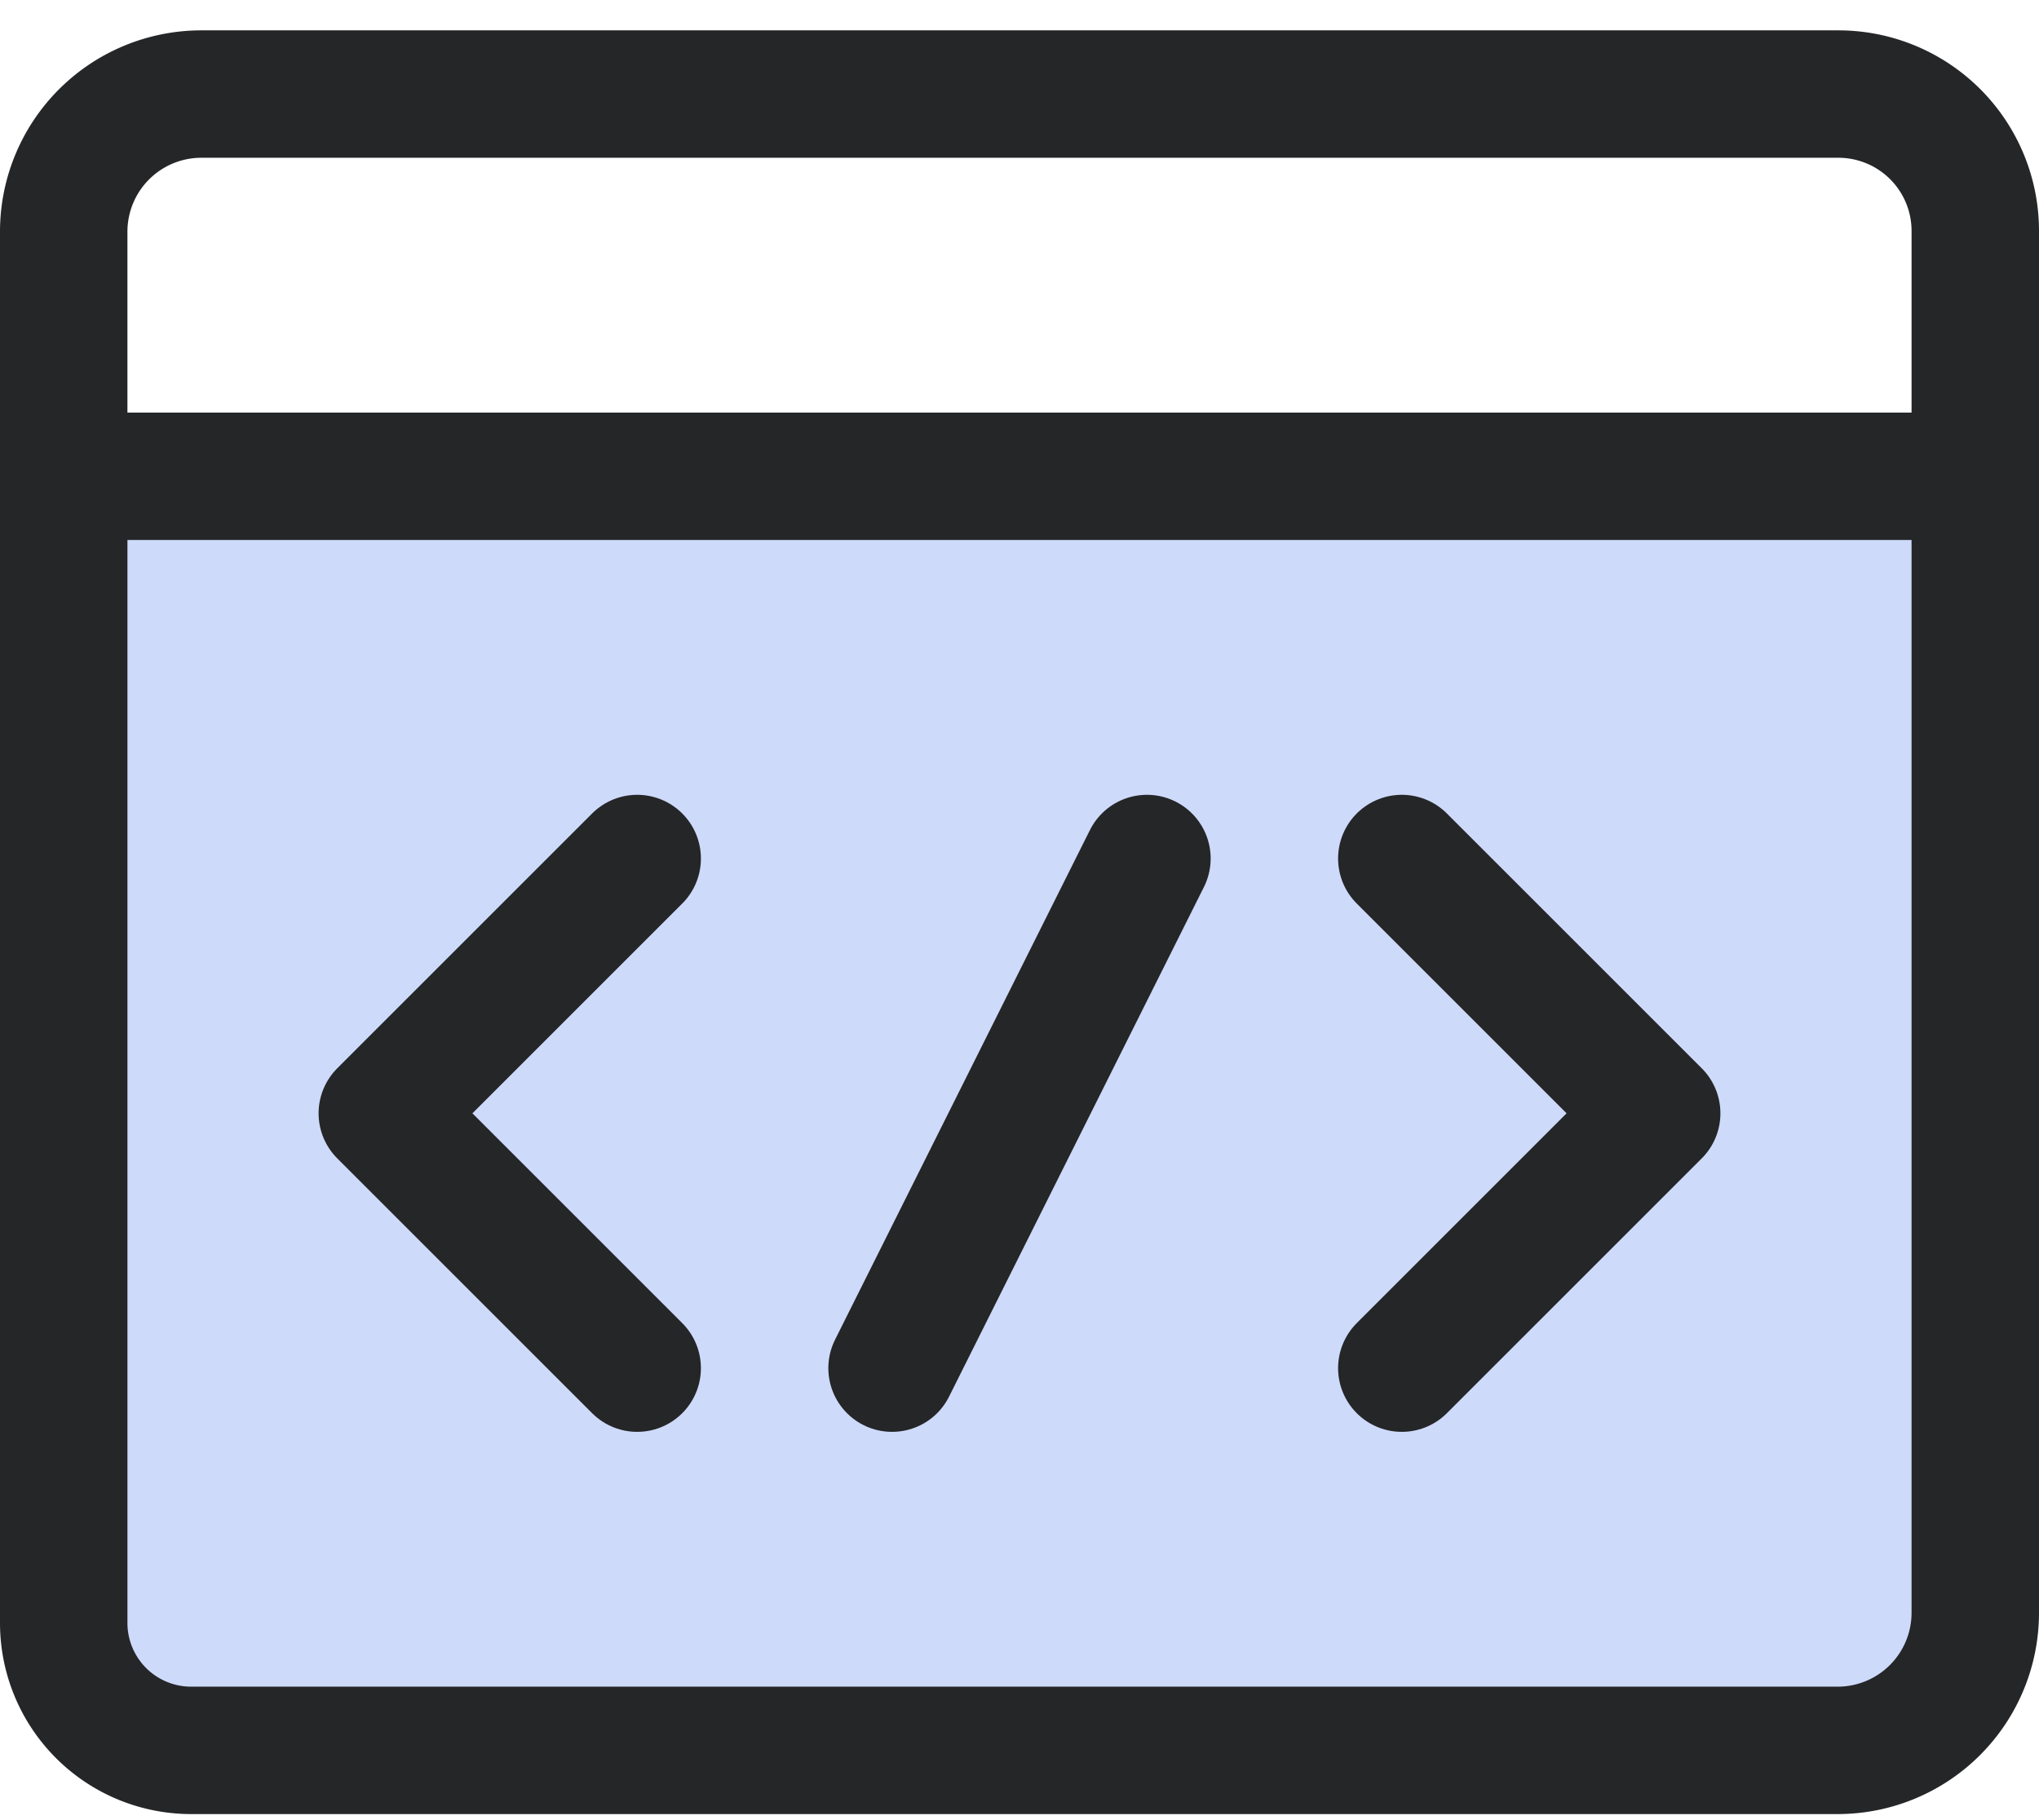
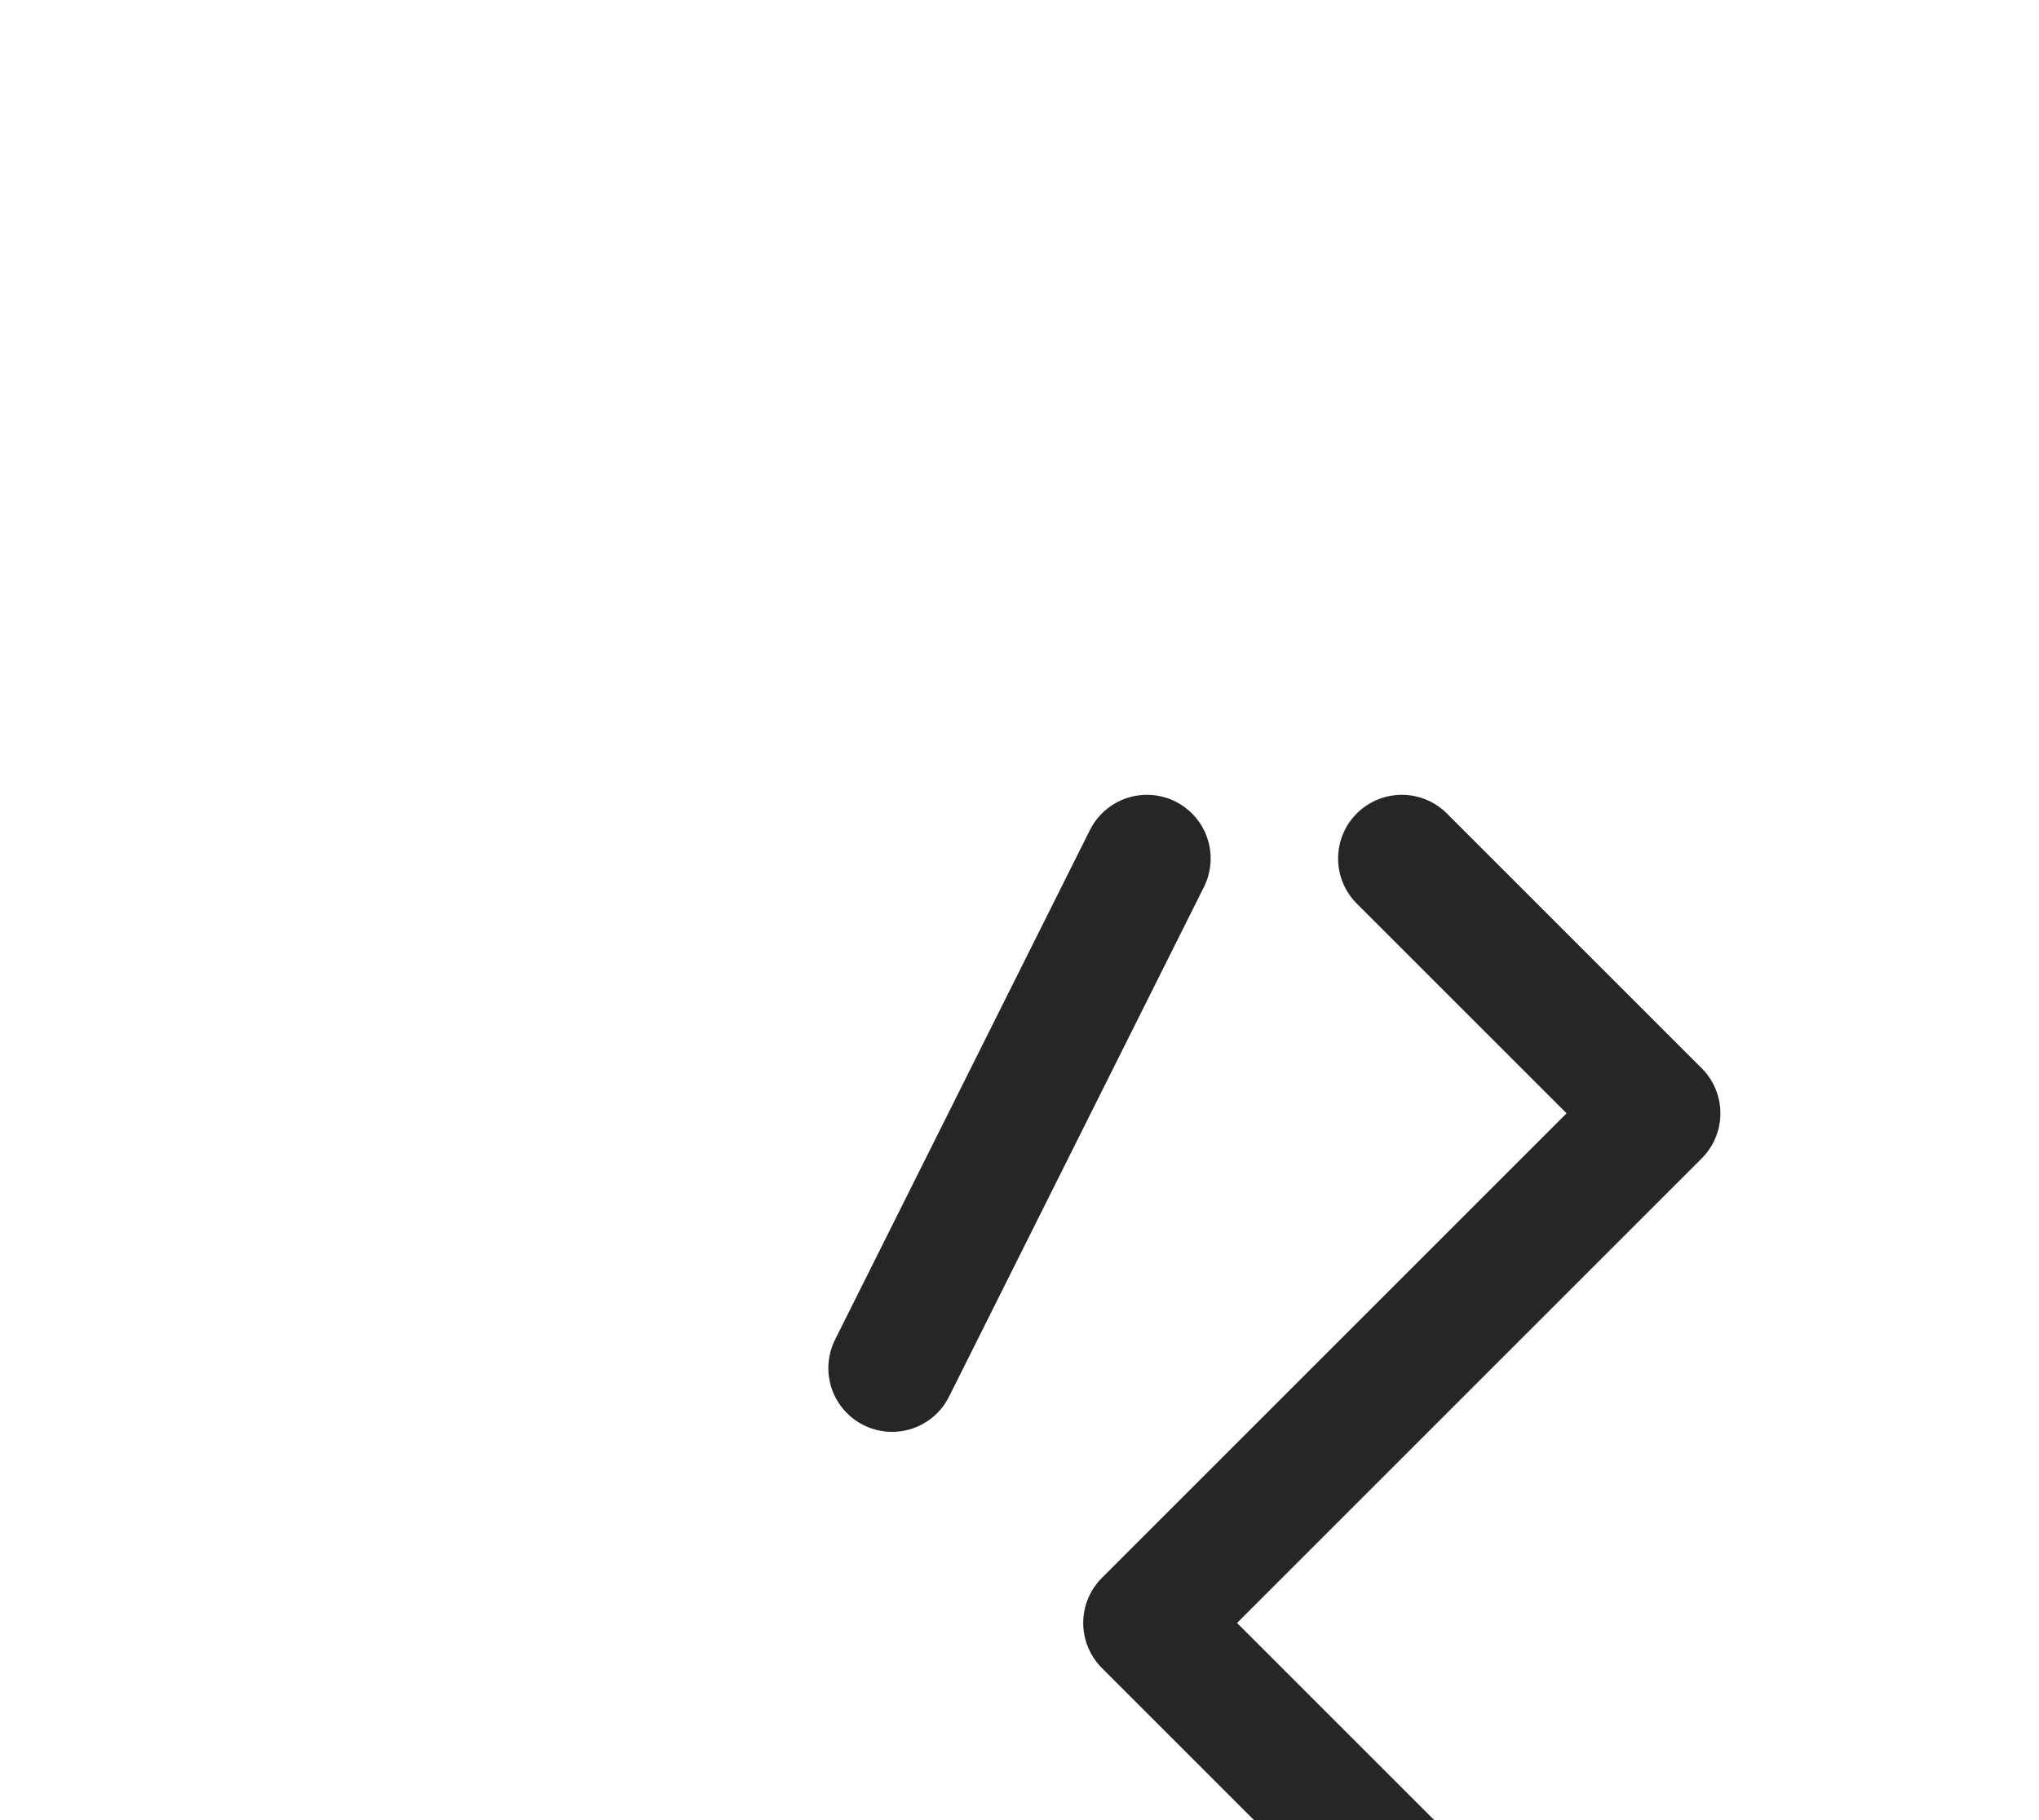
<svg xmlns="http://www.w3.org/2000/svg" class="icon" width="28" height="25">
  <g class="icon--fill">
-     <path fill="#CEDAFA" d="M1 7h26v17H1z" />
-   </g>
+     </g>
  <g class="icon--stroke" fill="none" fill-rule="evenodd">
-     <path d="M2.625 24.042a1.75 1.75 0 01-1.75-1.75V3.176a1.89 1.89 0 011.884-1.884H25.25a1.88 1.88 0 011.875 1.875v18.99a1.89 1.89 0 01-1.884 1.885H2.625zM27.125 6.542H.875" stroke="#252628" stroke-width="1.75" stroke-linecap="round" stroke-linejoin="round" />
-     <path stroke="#252628" stroke-width="1.75" stroke-linecap="round" stroke-linejoin="round" d="M19.25 11.792l3.5 3.5-3.5 3.5M8.75 11.792l-3.5 3.5 3.5 3.5M15.75 11.792l-3.5 7" />
+     <path stroke="#252628" stroke-width="1.75" stroke-linecap="round" stroke-linejoin="round" d="M19.25 11.792l3.5 3.5-3.5 3.5l-3.5 3.5 3.5 3.5M15.75 11.792l-3.5 7" />
  </g>
</svg>